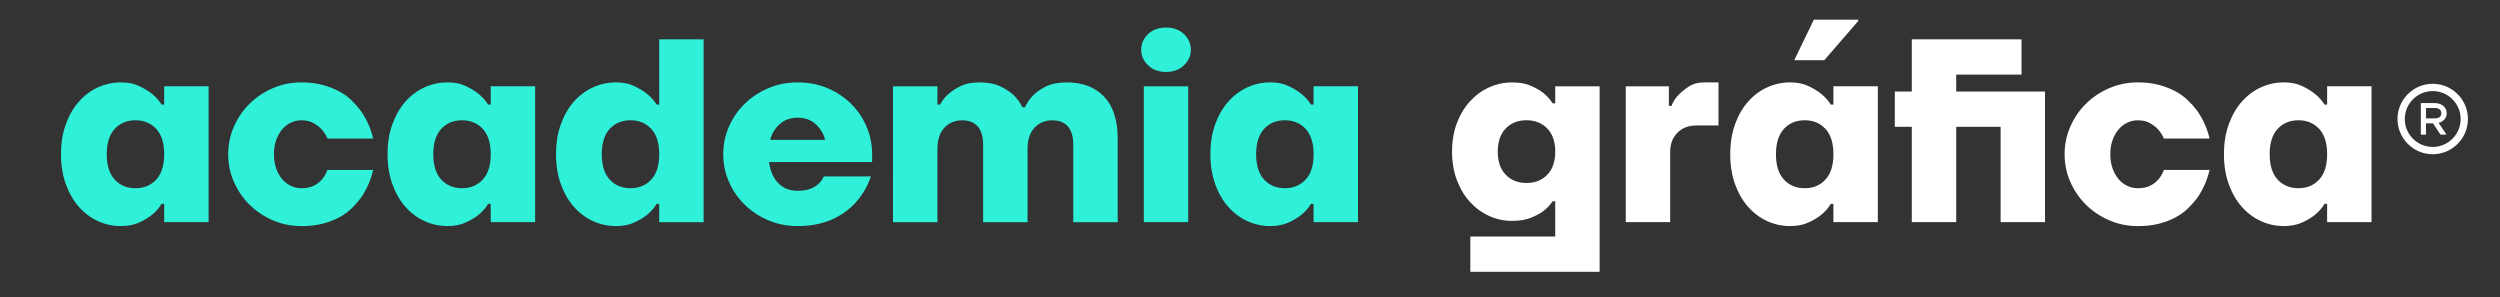
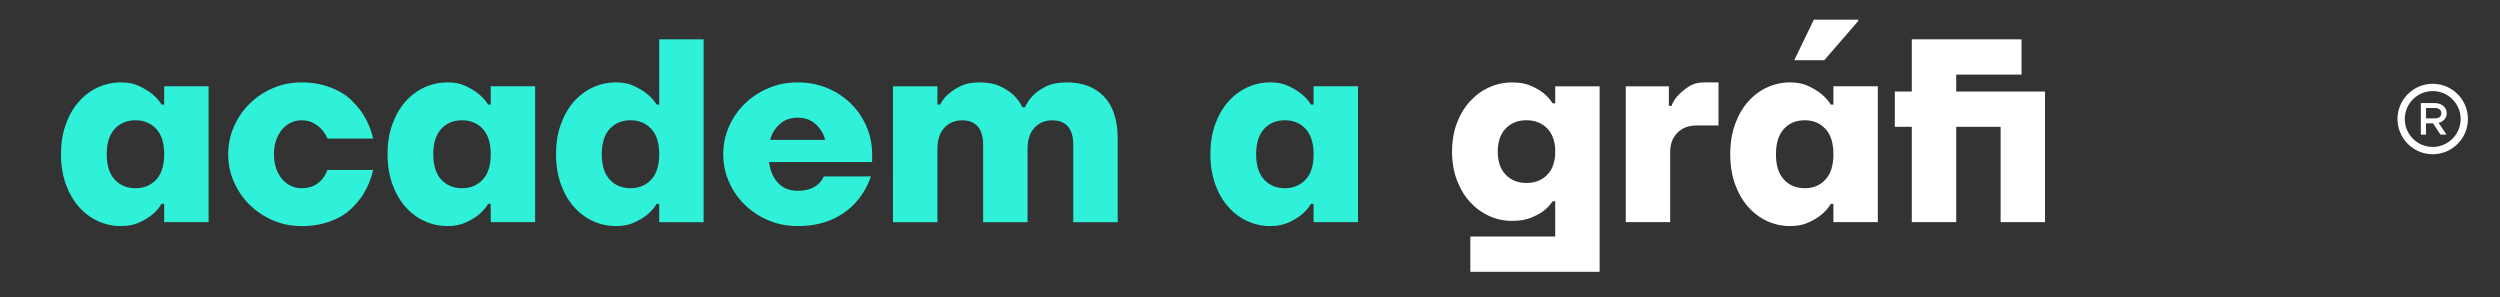
<svg xmlns="http://www.w3.org/2000/svg" id="Layer_1" data-name="Layer 1" viewBox="0 0 1420.44 168.89">
  <rect x="0" y="0" width="1420.44" height="168.89" fill="#333333" stroke="none" />
  <g>
    <path d="M68.81,128.45c-4.65,0-9.03-.94-13.14-2.82-4.11-1.88-7.72-4.58-10.83-8.09-3.12-3.51-5.59-7.79-7.42-12.84-1.83-5.05-2.75-10.73-2.75-17.07s.91-12.02,2.75-17.07c1.83-5.05,4.3-9.32,7.42-12.84,3.12-3.51,6.73-6.21,10.83-8.09,4.11-1.88,8.48-2.82,13.14-2.82,3.86,0,7.22.67,10.09,2,2.87,1.34,5.29,2.8,7.27,4.38,2.28,1.78,4.16,3.86,5.64,6.23h1.48v-10.39h25.23v77.18h-25.23v-10.39h-1.48c-1.48,2.47-3.37,4.6-5.64,6.38-1.98,1.58-4.4,3.02-7.27,4.3-2.87,1.28-6.23,1.93-10.09,1.93ZM76.97,106.93c4.85,0,8.78-1.63,11.8-4.9,3.02-3.27,4.53-8.06,4.53-14.4s-1.51-11.13-4.53-14.4c-3.02-3.27-6.95-4.9-11.8-4.9s-8.78,1.63-11.8,4.9c-3.02,3.27-4.53,8.07-4.53,14.4s1.51,11.13,4.53,14.4c3.02,3.27,6.95,4.9,11.8,4.9Z" fill="#2ff1da" stroke-width="0" />
    <path d="M171.22,128.45c-5.74,0-11.13-1.09-16.18-3.27-5.05-2.18-9.45-5.12-13.21-8.83-3.76-3.71-6.73-8.04-8.91-12.99-2.18-4.95-3.26-10.19-3.26-15.73s1.09-10.78,3.26-15.73c2.18-4.95,5.14-9.28,8.91-12.99,3.76-3.71,8.16-6.65,13.21-8.83,5.05-2.18,10.44-3.27,16.18-3.27,4.45,0,8.43.47,11.95,1.41,3.51.94,6.65,2.15,9.42,3.64,2.77,1.48,5.14,3.19,7.12,5.12,1.98,1.93,3.71,3.88,5.2,5.86,3.36,4.75,5.74,10.04,7.12,15.88h-25.97c-.79-1.88-1.88-3.61-3.27-5.19-1.19-1.28-2.72-2.47-4.6-3.56-1.88-1.09-4.21-1.63-6.98-1.63-2.08,0-4.06.45-5.94,1.34-1.88.89-3.54,2.18-4.97,3.86-1.43,1.68-2.57,3.71-3.41,6.09-.84,2.37-1.26,5.05-1.26,8.01s.42,5.64,1.26,8.01c.84,2.38,1.98,4.4,3.41,6.09,1.43,1.68,3.09,2.97,4.97,3.86,1.88.89,3.86,1.34,5.94,1.34,2.97,0,5.42-.52,7.35-1.56,1.93-1.04,3.44-2.25,4.53-3.64,1.29-1.48,2.28-3.21,2.97-5.19h25.97c-1.39,5.94-3.76,11.28-7.12,16.03-1.48,1.98-3.22,3.93-5.2,5.86-1.98,1.93-4.35,3.64-7.12,5.12-2.77,1.48-5.91,2.67-9.42,3.56-3.51.89-7.5,1.34-11.95,1.34Z" fill="#2ff1da" stroke-width="0" />
    <path d="M254.34,128.45c-4.65,0-9.03-.94-13.14-2.82-4.11-1.88-7.72-4.58-10.83-8.09-3.12-3.51-5.59-7.79-7.42-12.84-1.83-5.05-2.75-10.73-2.75-17.07s.91-12.02,2.75-17.07c1.83-5.05,4.3-9.32,7.42-12.84,3.12-3.51,6.73-6.21,10.83-8.09,4.11-1.88,8.48-2.82,13.14-2.82,3.86,0,7.22.67,10.09,2,2.87,1.34,5.29,2.8,7.27,4.38,2.28,1.78,4.16,3.86,5.64,6.23h1.48v-10.39h25.23v77.18h-25.23v-10.39h-1.48c-1.48,2.47-3.37,4.6-5.64,6.38-1.98,1.58-4.4,3.02-7.27,4.3-2.87,1.28-6.23,1.93-10.09,1.93ZM262.5,106.93c4.85,0,8.78-1.63,11.8-4.9,3.02-3.27,4.53-8.06,4.53-14.4s-1.51-11.13-4.53-14.4c-3.02-3.27-6.95-4.9-11.8-4.9s-8.78,1.63-11.8,4.9c-3.02,3.27-4.53,8.07-4.53,14.4s1.51,11.13,4.53,14.4c3.02,3.27,6.95,4.9,11.8,4.9Z" fill="#2ff1da" stroke-width="0" />
    <path d="M350.07,128.45c-4.65,0-9.03-.94-13.14-2.82-4.11-1.88-7.72-4.58-10.83-8.09-3.12-3.51-5.59-7.79-7.42-12.84-1.83-5.05-2.75-10.73-2.75-17.07s.91-12.02,2.75-17.07c1.83-5.05,4.3-9.32,7.42-12.84,3.12-3.51,6.73-6.21,10.83-8.09,4.11-1.88,8.48-2.82,13.14-2.82,3.86,0,7.22.67,10.09,2,2.87,1.34,5.29,2.8,7.27,4.38,2.28,1.78,4.16,3.86,5.64,6.23h1.48V22.33h25.23v103.9h-25.23v-10.39h-1.48c-1.48,2.47-3.37,4.6-5.64,6.38-1.98,1.58-4.4,3.02-7.27,4.3-2.87,1.28-6.23,1.93-10.09,1.93ZM358.23,106.93c4.85,0,8.78-1.63,11.8-4.9,3.02-3.27,4.53-8.06,4.53-14.4s-1.51-11.13-4.53-14.4c-3.02-3.27-6.95-4.9-11.8-4.9s-8.78,1.63-11.8,4.9c-3.02,3.27-4.53,8.07-4.53,14.4s1.51,11.13,4.53,14.4c3.02,3.27,6.95,4.9,11.8,4.9Z" fill="#2ff1da" stroke-width="0" />
    <path d="M453.22,128.45c-5.94,0-11.48-1.09-16.62-3.27-5.15-2.18-9.62-5.12-13.43-8.83-3.81-3.71-6.8-8.04-8.98-12.99-2.18-4.95-3.26-10.19-3.26-15.73s1.09-10.78,3.26-15.73c2.18-4.95,5.17-9.28,8.98-12.99,3.81-3.71,8.29-6.65,13.43-8.83,5.14-2.18,10.69-3.27,16.62-3.27s11.77,1.09,16.92,3.27c5.14,2.18,9.6,5.12,13.36,8.83,3.76,3.71,6.7,8.04,8.83,12.99,2.13,4.95,3.19,10.19,3.19,15.73v4.45h-58.63c.79,5.25,2.6,9.28,5.42,12.1,2.82,2.82,6.46,4.23,10.91,4.23,2.97,0,5.42-.39,7.35-1.19,1.93-.79,3.44-1.73,4.53-2.82,1.29-1.19,2.28-2.57,2.97-4.16h26.72c-1.78,5.34-4.45,10.04-8.01,14.1-1.48,1.78-3.29,3.51-5.42,5.19-2.13,1.68-4.55,3.19-7.27,4.53-2.72,1.34-5.81,2.4-9.28,3.19-3.46.79-7.32,1.19-11.58,1.19ZM468.81,79.47c-.79-3.36-2.55-6.31-5.27-8.83-2.72-2.52-6.16-3.78-10.32-3.78s-7.59,1.26-10.32,3.78c-2.72,2.52-4.48,5.47-5.27,8.83h31.17Z" fill="#2ff1da" stroke-width="0" />
    <path d="M507.39,49.04h25.23v10.39h1.48c1.28-2.38,2.97-4.45,5.05-6.23,1.78-1.58,4.06-3.04,6.83-4.38,2.77-1.34,6.23-2,10.39-2,4.85,0,8.83.74,11.95,2.23s5.61,3.12,7.5,4.9c2.18,2.08,3.86,4.4,5.05,6.98h1.48c1.19-2.57,2.82-4.9,4.9-6.98,1.78-1.78,4.18-3.41,7.2-4.9,3.02-1.48,6.9-2.23,11.65-2.23,9,0,16.08,2.7,21.22,8.09,5.14,5.39,7.72,13.33,7.72,23.82v47.5h-25.23v-43.78c0-4.85-1.04-8.41-3.12-10.69-2.08-2.27-5-3.41-8.76-3.41-4.16,0-7.55,1.41-10.17,4.23-2.62,2.82-3.93,6.85-3.93,12.1v41.56h-25.23v-43.78c0-4.85-1.04-8.41-3.12-10.69-2.08-2.27-5-3.41-8.76-3.41-4.16,0-7.55,1.41-10.17,4.23-2.62,2.82-3.93,6.85-3.93,12.1v41.56h-25.23V49.04Z" fill="#2ff1da" stroke-width="0" />
-     <path d="M662.5,40.88c-4.16,0-7.55-1.26-10.17-3.78-2.62-2.52-3.93-5.47-3.93-8.83s1.31-6.43,3.93-8.91c2.62-2.47,6.01-3.71,10.17-3.71s7.54,1.24,10.17,3.71c2.62,2.47,3.93,5.44,3.93,8.91s-1.31,6.31-3.93,8.83c-2.62,2.52-6.01,3.78-10.17,3.78ZM649.88,49.04h25.23v77.18h-25.23V49.04Z" fill="#2ff1da" stroke-width="0" />
    <path d="M721.86,128.45c-4.65,0-9.03-.94-13.14-2.82-4.11-1.88-7.72-4.58-10.83-8.09-3.12-3.51-5.59-7.79-7.42-12.84-1.83-5.05-2.75-10.73-2.75-17.07s.91-12.02,2.75-17.07c1.83-5.05,4.3-9.32,7.42-12.84,3.12-3.51,6.73-6.21,10.83-8.09,4.11-1.88,8.48-2.82,13.14-2.82,3.86,0,7.22.67,10.09,2,2.87,1.34,5.29,2.8,7.27,4.38,2.28,1.78,4.16,3.86,5.64,6.23h1.48v-10.39h25.23v77.18h-25.23v-10.39h-1.48c-1.48,2.47-3.37,4.6-5.64,6.38-1.98,1.58-4.4,3.02-7.27,4.3-2.87,1.28-6.23,1.93-10.09,1.93ZM730.03,106.93c4.85,0,8.78-1.63,11.8-4.9,3.02-3.27,4.53-8.06,4.53-14.4s-1.51-11.13-4.53-14.4c-3.02-3.27-6.95-4.9-11.8-4.9s-8.78,1.63-11.8,4.9c-3.02,3.27-4.53,8.07-4.53,14.4s1.51,11.13,4.53,14.4c3.02,3.27,6.95,4.9,11.8,4.9Z" fill="#2ff1da" stroke-width="0" />
    <path d="M835.4,134.39h48.24v-20.04h-1.48c-1.39,2.08-3.17,3.96-5.34,5.64-1.88,1.39-4.25,2.65-7.12,3.79-2.87,1.14-6.38,1.71-10.54,1.71-4.65,0-9.03-.94-13.14-2.82-4.11-1.88-7.72-4.53-10.83-7.94-3.12-3.41-5.59-7.54-7.42-12.39-1.83-4.85-2.75-10.24-2.75-16.18s.91-11.33,2.75-16.18c1.83-4.85,4.3-8.98,7.42-12.39,3.12-3.41,6.73-6.06,10.83-7.94,4.11-1.88,8.48-2.82,13.14-2.82,4.16,0,7.67.62,10.54,1.86,2.87,1.24,5.24,2.6,7.12,4.08,2.18,1.78,3.96,3.76,5.34,5.94h1.48v-9.65h25.23v105.38h-73.47v-20.04ZM867.32,103.96c4.85,0,8.78-1.56,11.8-4.68,3.02-3.12,4.53-7.5,4.53-13.14s-1.51-10.02-4.53-13.14c-3.02-3.12-6.95-4.68-11.8-4.68s-8.78,1.56-11.8,4.68c-3.02,3.12-4.53,7.5-4.53,13.14s1.51,10.02,4.53,13.14c3.02,3.12,6.95,4.68,11.8,4.68Z" fill="#fff" stroke-width="0" />
    <path d="M923.72,49.04h24.49v11.13h1.48c.89-2.38,2.23-4.45,4.01-6.23,1.48-1.58,3.41-3.17,5.79-4.75,2.37-1.58,5.39-2.38,9.05-2.38h7.87v24.49h-12.62c-4.45,0-8.04,1.38-10.76,4.14-2.72,2.76-4.08,6.4-4.08,10.91v39.87h-25.23V49.04Z" fill="#fff" stroke-width="0" />
    <path d="M1017.22,128.45c-4.65,0-9.03-.94-13.14-2.82-4.11-1.88-7.72-4.58-10.83-8.09-3.12-3.51-5.59-7.79-7.42-12.84-1.83-5.05-2.75-10.73-2.75-17.07s.91-12.02,2.75-17.07c1.83-5.05,4.3-9.32,7.42-12.84,3.12-3.51,6.73-6.21,10.83-8.09,4.11-1.88,8.48-2.82,13.14-2.82,3.86,0,7.22.67,10.09,2,2.87,1.34,5.29,2.8,7.27,4.38,2.28,1.78,4.16,3.86,5.64,6.23h1.48v-10.39h25.23v77.18h-25.23v-10.39h-1.48c-1.48,2.47-3.37,4.6-5.64,6.38-1.98,1.58-4.4,3.02-7.27,4.3-2.87,1.28-6.23,1.93-10.09,1.93ZM1025.38,106.93c4.85,0,8.78-1.63,11.8-4.9,3.02-3.27,4.53-8.06,4.53-14.4s-1.51-11.13-4.53-14.4c-3.02-3.27-6.95-4.9-11.8-4.9s-8.78,1.63-11.8,4.9c-3.02,3.27-4.53,8.07-4.53,14.4s1.51,11.13,4.53,14.4c3.02,3.27,6.95,4.9,11.8,4.9ZM1030.58,11.19h25.23v.74l-19.29,22.26h-17.07l11.13-23.01Z" fill="#fff" stroke-width="0" />
    <path d="M1086.24,72.05h-9.65v-20.04h9.65v-29.68h62.34v20.04h-37.11v9.65h50.46v74.21h-25.23v-54.17h-25.23v54.17h-25.23v-54.17Z" fill="#fff" stroke-width="0" />
-     <path d="M1214.62,128.45c-5.74,0-11.13-1.09-16.18-3.27-5.05-2.18-9.45-5.12-13.21-8.83-3.76-3.71-6.73-8.04-8.91-12.99-2.18-4.95-3.26-10.19-3.26-15.73s1.09-10.78,3.26-15.73c2.18-4.95,5.14-9.28,8.91-12.99,3.76-3.71,8.16-6.65,13.21-8.83,5.05-2.18,10.44-3.27,16.18-3.27,4.45,0,8.43.47,11.95,1.41,3.51.94,6.65,2.15,9.42,3.64,2.77,1.48,5.14,3.19,7.12,5.12,1.98,1.93,3.71,3.88,5.2,5.86,3.36,4.75,5.74,10.04,7.12,15.88h-25.97c-.79-1.88-1.88-3.61-3.27-5.19-1.19-1.28-2.72-2.47-4.6-3.56-1.88-1.09-4.21-1.63-6.98-1.63-2.08,0-4.06.45-5.94,1.34-1.88.89-3.54,2.18-4.97,3.86-1.43,1.68-2.57,3.71-3.41,6.09-.84,2.37-1.26,5.05-1.26,8.01s.42,5.64,1.26,8.01c.84,2.38,1.98,4.4,3.41,6.09,1.43,1.68,3.09,2.97,4.97,3.86,1.88.89,3.86,1.34,5.94,1.34,2.97,0,5.42-.52,7.35-1.56,1.93-1.04,3.44-2.25,4.53-3.64,1.29-1.48,2.28-3.21,2.97-5.19h25.97c-1.39,5.94-3.76,11.28-7.12,16.03-1.48,1.98-3.22,3.93-5.2,5.86-1.98,1.93-4.35,3.64-7.12,5.12-2.77,1.48-5.91,2.67-9.42,3.56-3.51.89-7.5,1.34-11.95,1.34Z" fill="#fff" stroke-width="0" />
-     <path d="M1297.74,128.45c-4.65,0-9.03-.94-13.14-2.82-4.11-1.88-7.72-4.58-10.83-8.09-3.12-3.51-5.59-7.79-7.42-12.84-1.83-5.05-2.75-10.73-2.75-17.07s.91-12.02,2.75-17.07c1.83-5.05,4.3-9.32,7.42-12.84,3.12-3.51,6.73-6.21,10.83-8.09,4.11-1.88,8.48-2.82,13.14-2.82,3.86,0,7.22.67,10.09,2,2.87,1.34,5.29,2.8,7.27,4.38,2.28,1.78,4.16,3.86,5.64,6.23h1.48v-10.39h25.23v77.18h-25.23v-10.39h-1.48c-1.48,2.47-3.37,4.6-5.64,6.38-1.98,1.58-4.4,3.02-7.27,4.3-2.87,1.28-6.23,1.93-10.09,1.93ZM1305.9,106.93c4.85,0,8.78-1.63,11.8-4.9,3.02-3.27,4.53-8.06,4.53-14.4s-1.51-11.13-4.53-14.4c-3.02-3.27-6.95-4.9-11.8-4.9s-8.78,1.63-11.8,4.9c-3.02,3.27-4.53,8.07-4.53,14.4s1.51,11.13,4.53,14.4c3.02,3.27,6.95,4.9,11.8,4.9Z" fill="#fff" stroke-width="0" />
  </g>
  <path d="M1382.21,87.63c-11.03,0-20.01-8.98-20.01-20.01s8.98-20.01,20.01-20.01,20.01,8.98,20.01,20.01-8.98,20.01-20.01,20.01ZM1382.21,51.75c-8.75,0-15.87,7.12-15.87,15.87s7.12,15.87,15.87,15.87,15.87-7.12,15.87-15.87-7.12-15.87-15.87-15.87Z" fill="#fff" stroke-width="0" />
  <path d="M1375.47,58.57h7.79c1.09,0,2.06.15,2.91.45.85.3,1.57.71,2.16,1.23.59.52,1.04,1.13,1.35,1.83.32.7.47,1.45.47,2.25,0,.65-.1,1.26-.31,1.84-.2.58-.5,1.11-.89,1.58-.39.48-.87.89-1.44,1.25-.57.36-1.22.63-1.95.82l4.47,6.64h-3.45l-4.22-6.39h-3.96v6.39h-2.94v-17.89ZM1383.26,67.26c1.35,0,2.32-.26,2.93-.79.61-.53.91-1.24.91-2.15s-.3-1.62-.91-2.15c-.6-.53-1.58-.79-2.93-.79h-4.85v5.88h4.85Z" fill="#fff" stroke-width="0" />
</svg>